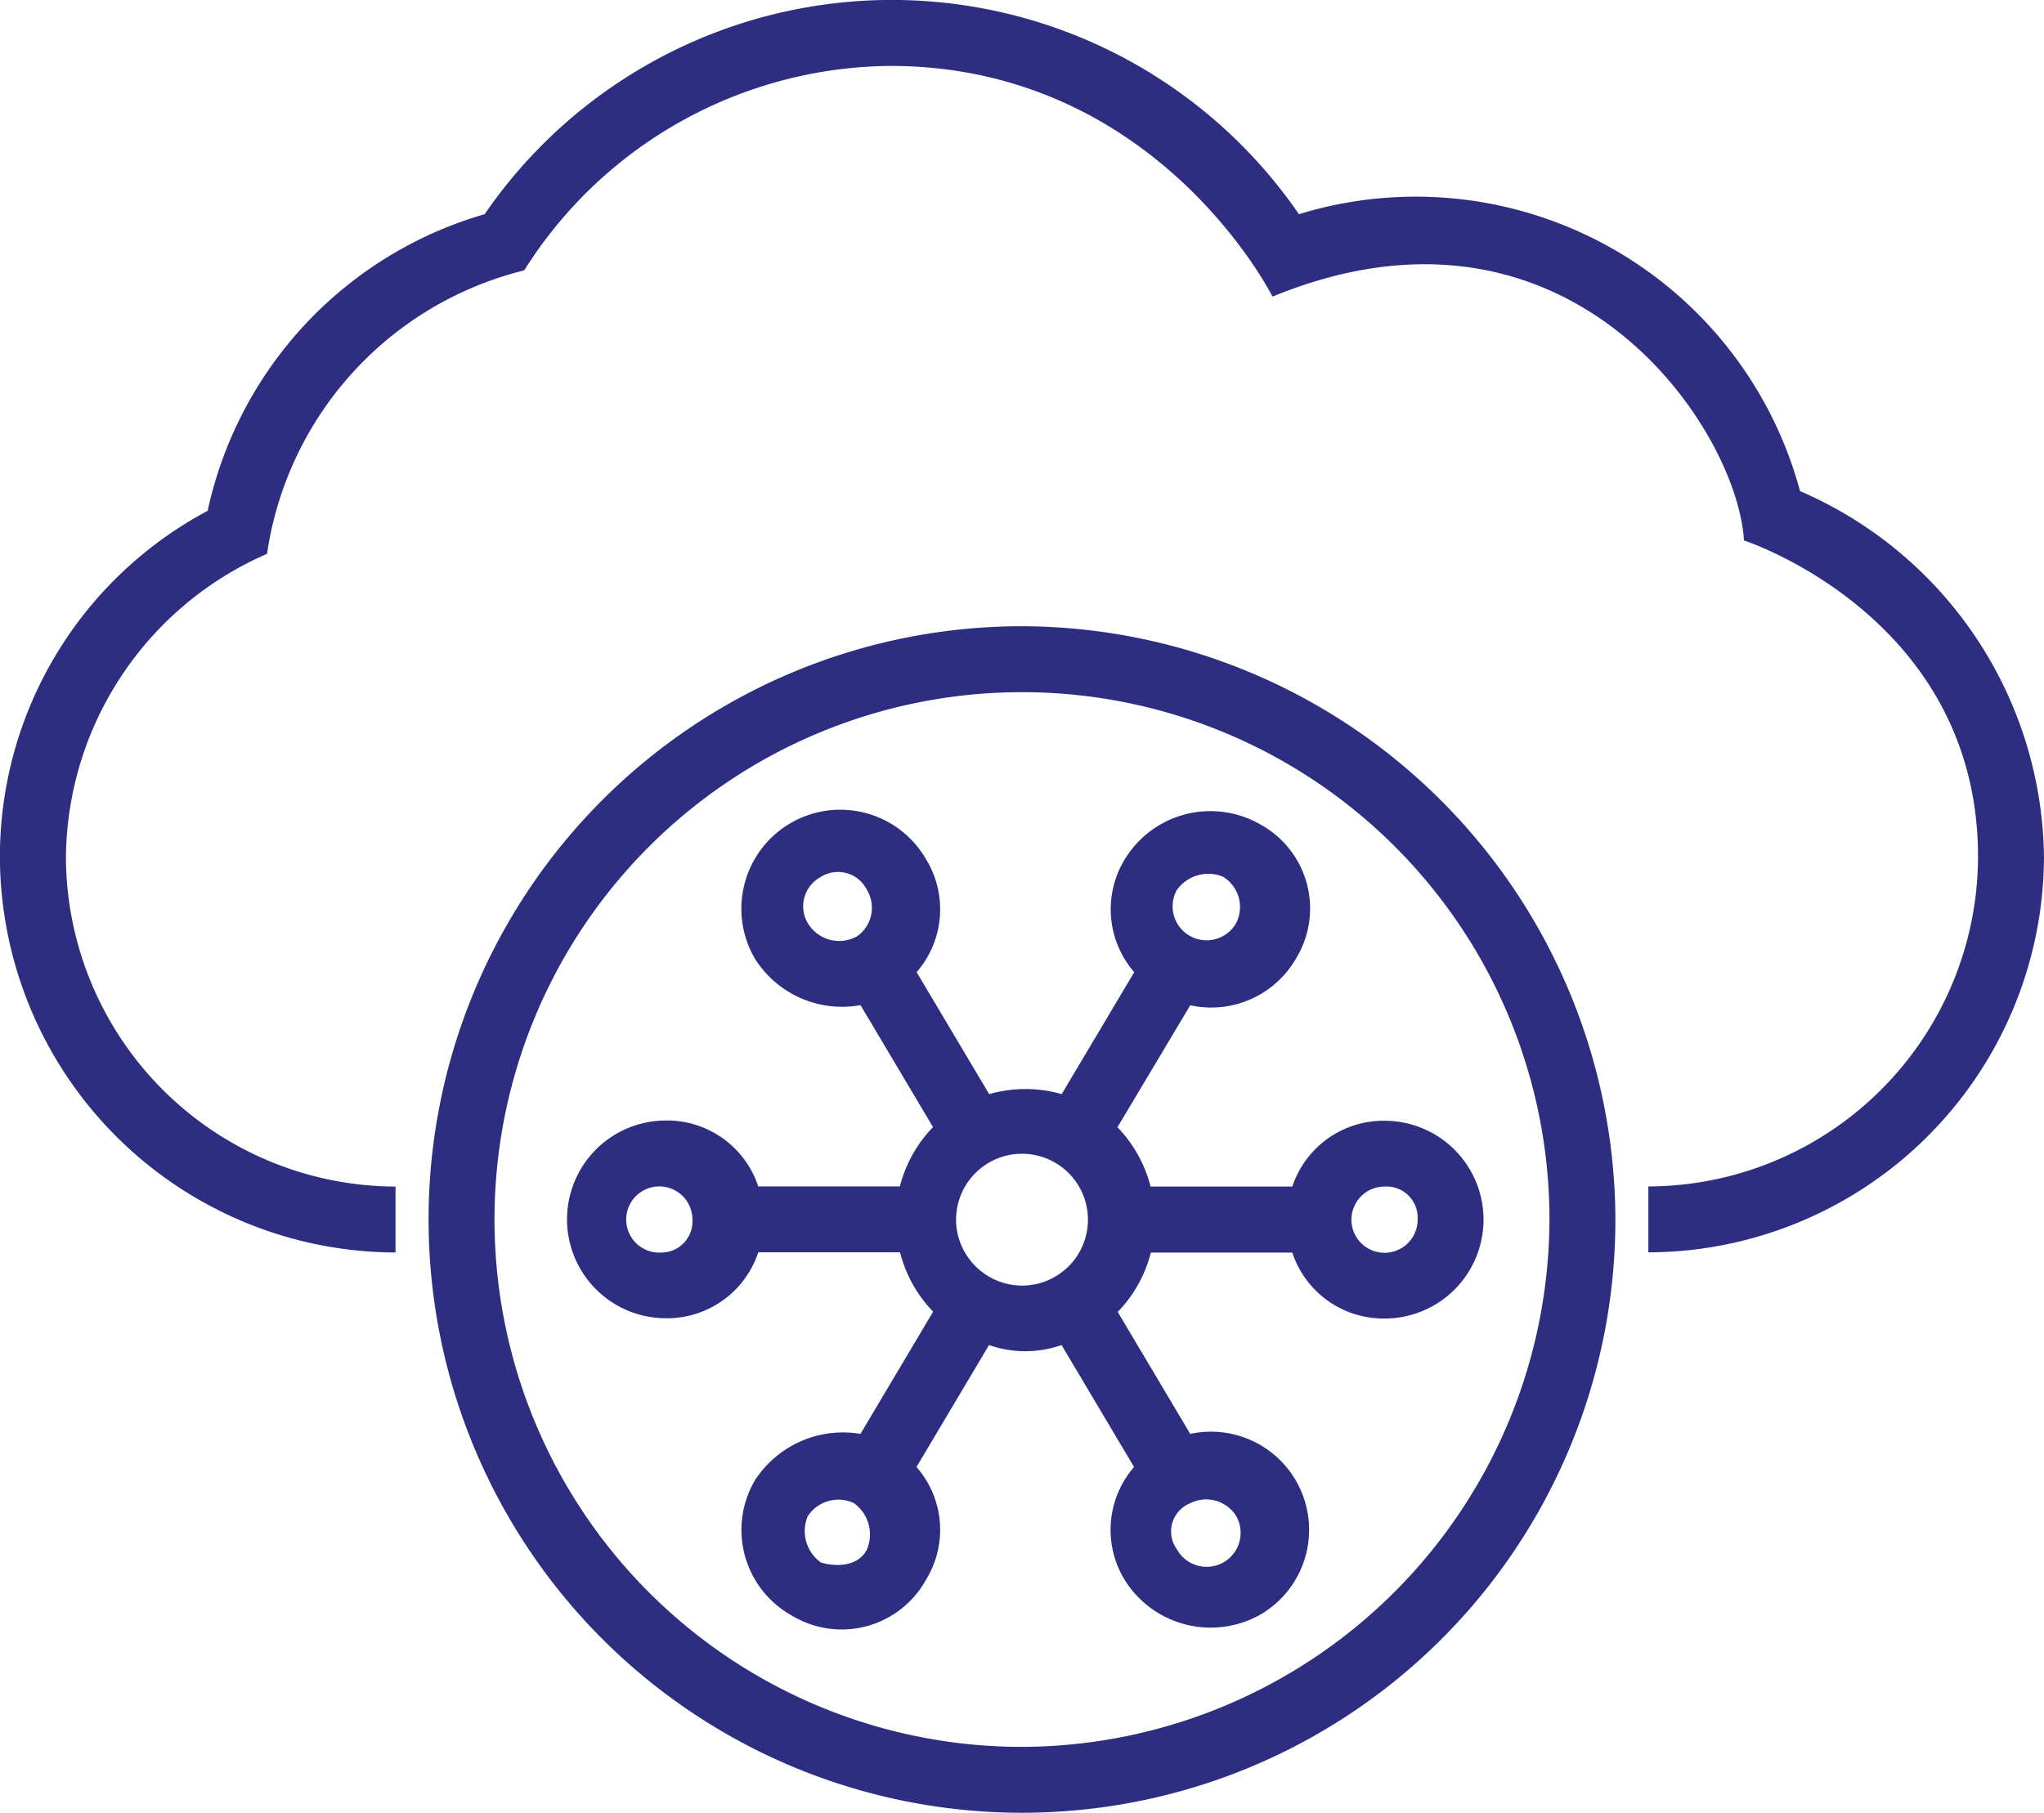
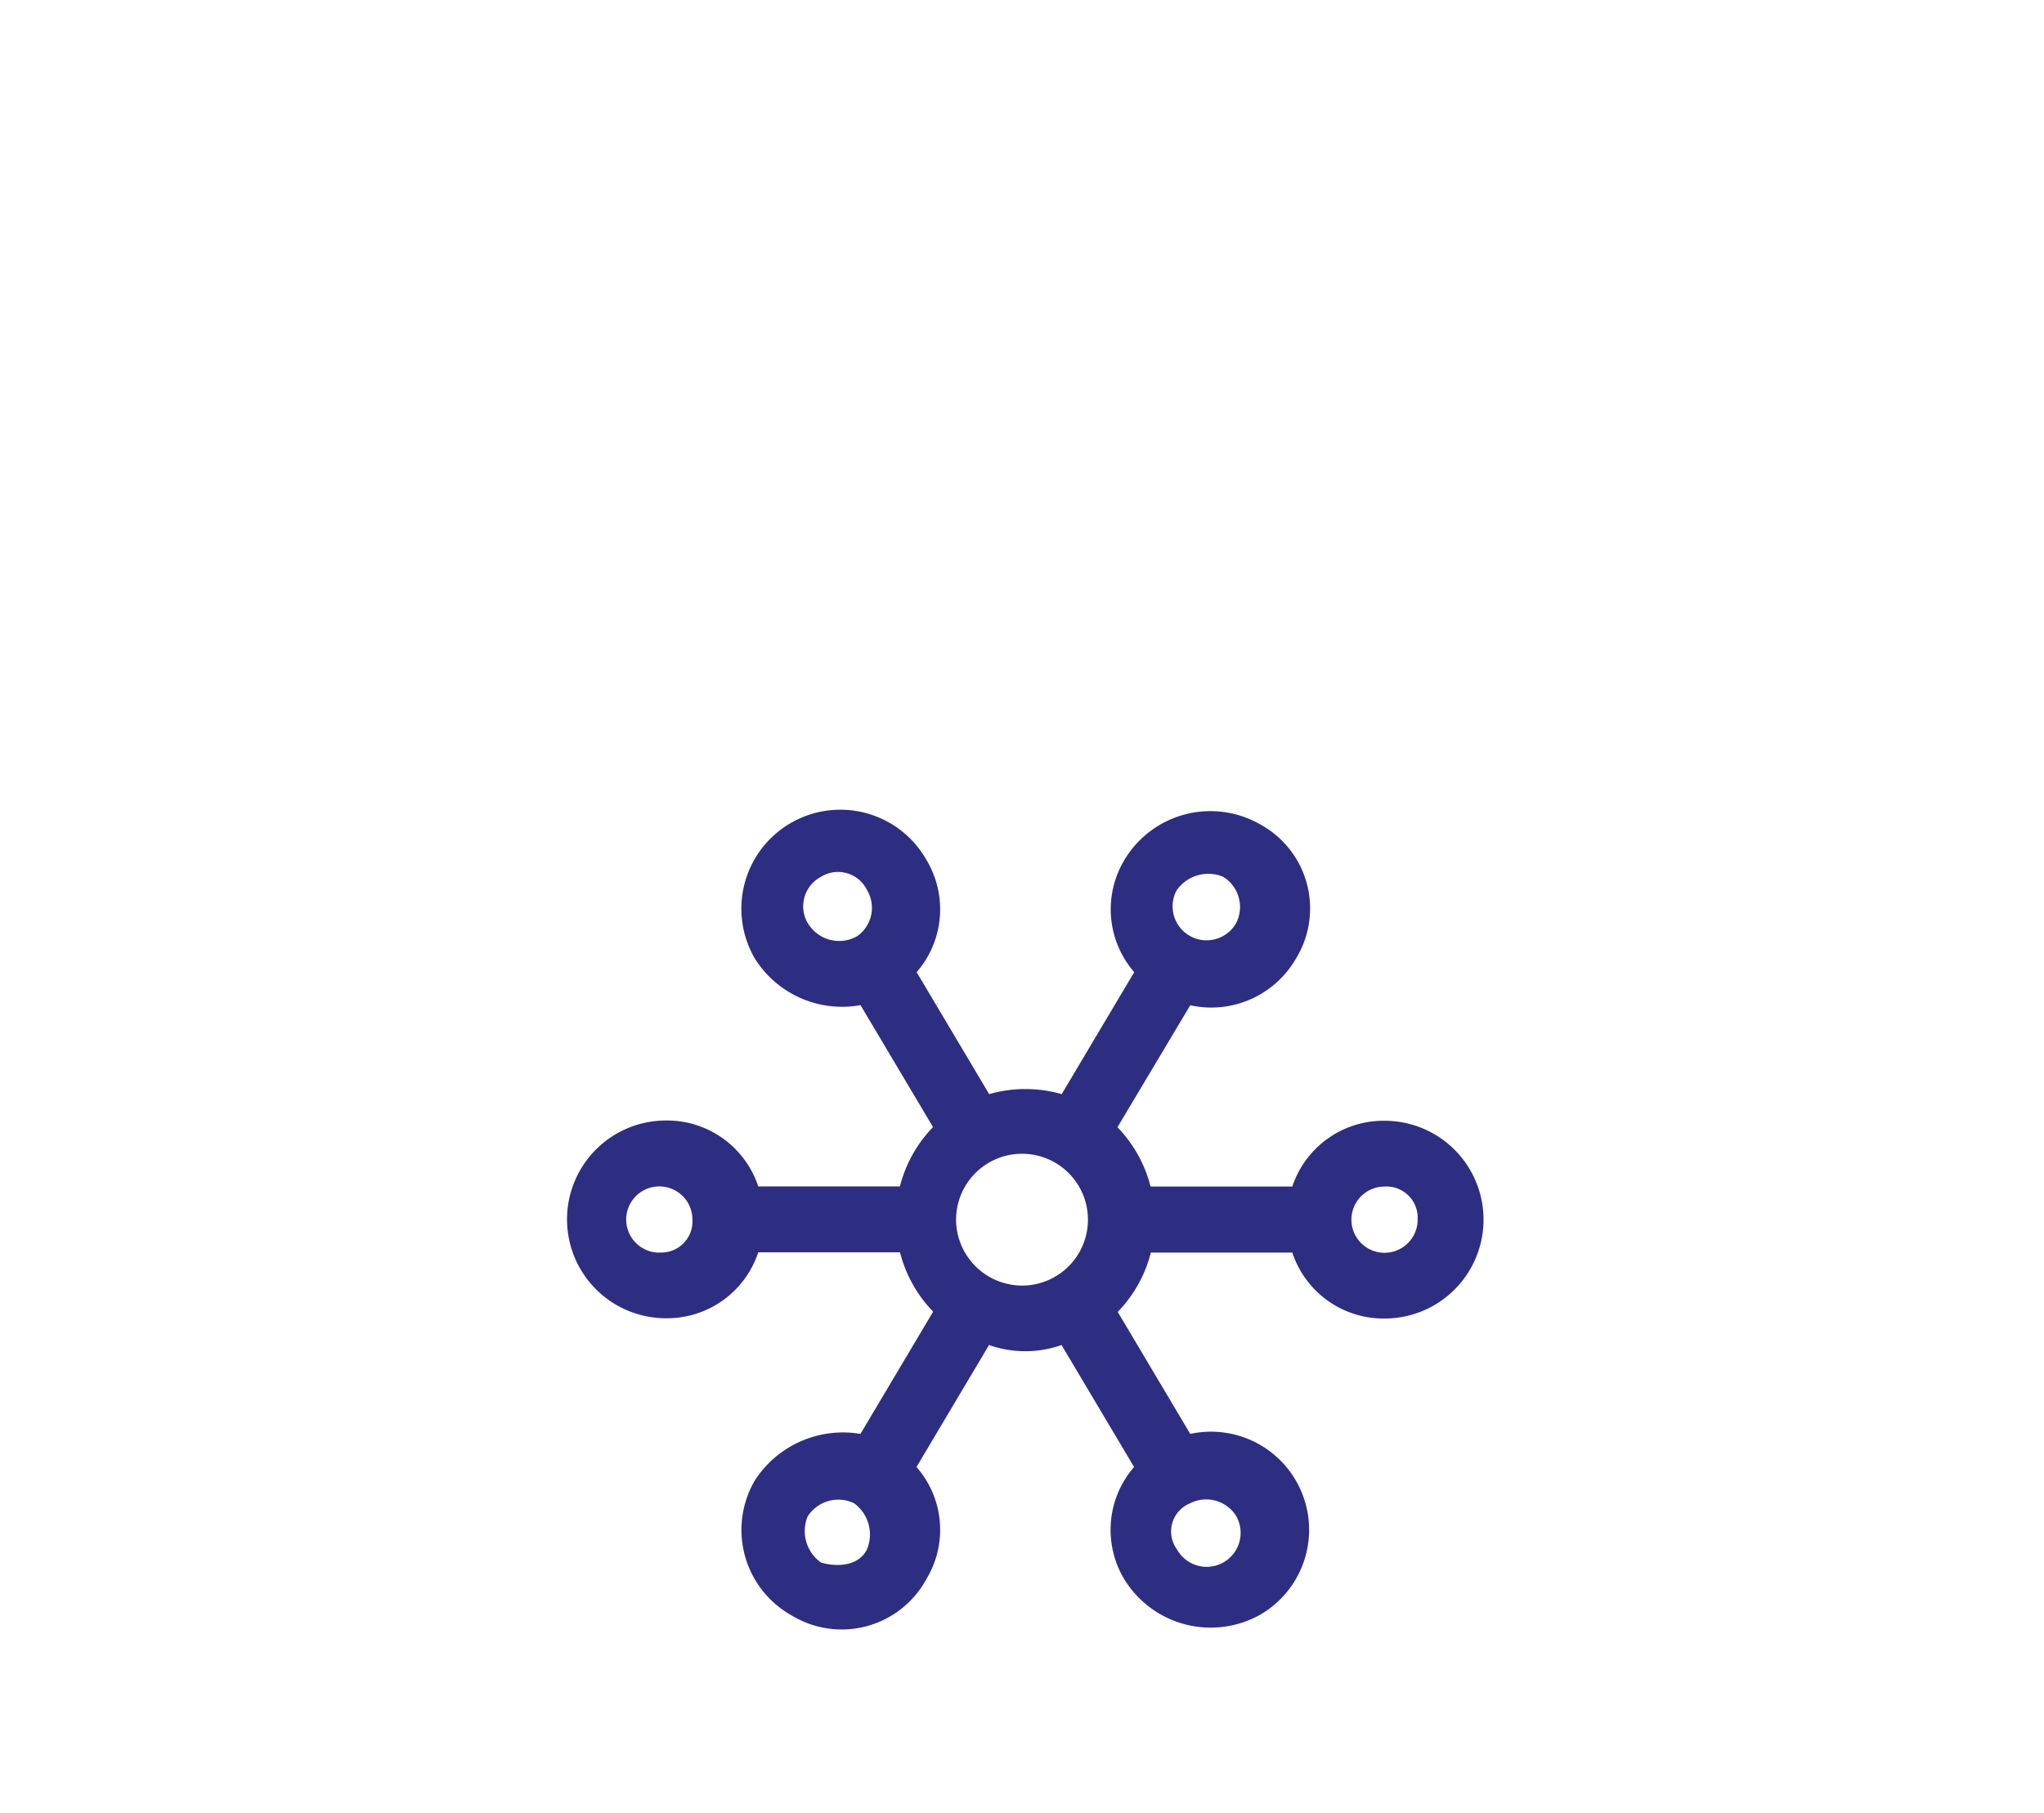
<svg xmlns="http://www.w3.org/2000/svg" width="67.891" height="60.226" viewBox="0 0 67.891 60.226">
  <g transform="translate(-0.5 -4)" style="isolation:isolate">
    <g transform="translate(0.5 4)">
-       <path d="M60.288,20.316a13.219,13.219,0,0,0-16.644-9.2,16.406,16.406,0,0,0-27.047,0,13.148,13.148,0,0,0-9.2,9.855,13.018,13.018,0,0,0-6.9,11.5,13.179,13.179,0,0,0,13.14,13.14v-2.19A10.982,10.982,0,0,1,2.69,32.471,11.1,11.1,0,0,1,9.37,22.4a11.39,11.39,0,0,1,8.541-9.417A14.5,14.5,0,0,1,30.066,6.19c8.87,0,12.7,7.665,12.7,7.665,9.855-4.052,15.44,4.38,15.659,8.1,0,0,7.775,2.519,7.775,10.512a10.982,10.982,0,0,1-10.95,10.95v2.19a13.179,13.179,0,0,0,13.14-13.14A13.409,13.409,0,0,0,60.288,20.316Z" transform="translate(-0.5 -4)" fill="#2d2e82" />
-       <path d="M33.21,23a19.71,19.71,0,1,0,19.71,19.71A19.768,19.768,0,0,0,33.21,23Zm0,37.231a17.52,17.52,0,1,1,17.52-17.52A17.572,17.572,0,0,1,33.21,60.231Z" transform="translate(0.735 -2.195)" fill="#2d2e82" />
      <path d="M41.79,41.083H37.082a4.38,4.38,0,0,0-1.1-1.971L38.4,35.06a3.248,3.248,0,0,0,3.5-1.533,3.184,3.184,0,0,0-1.2-4.49,3.326,3.326,0,0,0-4.49,1.2,3.184,3.184,0,0,0,.329,3.723l-2.409,4.052a4.375,4.375,0,0,0-2.409,0l-2.409-4.052a3.182,3.182,0,0,0,.329-3.723,3.287,3.287,0,1,0-5.694,3.285,3.42,3.42,0,0,0,3.5,1.533l2.409,4.052a4.38,4.38,0,0,0-1.1,1.971H24.051a3.19,3.19,0,0,0-3.066-2.19,3.285,3.285,0,0,0,0,6.57,3.19,3.19,0,0,0,3.066-2.19H28.76a4.38,4.38,0,0,0,1.1,1.971L27.446,49.3a3.486,3.486,0,0,0-3.5,1.533,3.255,3.255,0,0,0,1.2,4.49,3.2,3.2,0,0,0,4.49-1.2,3.161,3.161,0,0,0-.329-3.723l2.409-4.052a3.636,3.636,0,0,0,2.409,0l2.409,4.052a3.184,3.184,0,0,0-.329,3.723,3.366,3.366,0,0,0,4.49,1.2A3.26,3.26,0,0,0,38.4,49.3l-2.409-4.052a4.38,4.38,0,0,0,1.1-1.971H41.79a3.19,3.19,0,0,0,3.066,2.19,3.285,3.285,0,1,0,0-6.57A3.19,3.19,0,0,0,41.79,41.083Zm-3.833-9.855a1.282,1.282,0,0,1,1.533-.438,1.178,1.178,0,0,1,.438,1.533,1.127,1.127,0,1,1-1.971-1.1Zm-12.264,1.1a1.108,1.108,0,0,1,.438-1.533,1.071,1.071,0,0,1,1.533.438,1.151,1.151,0,0,1-.329,1.533h0A1.208,1.208,0,0,1,25.694,32.323Zm-4.928,10.95a1.1,1.1,0,1,1,1.1-1.1A1.035,1.035,0,0,1,20.766,43.273Zm6.9,9.855c-.329.657-1.2.548-1.533.438a1.279,1.279,0,0,1-.438-1.533,1.212,1.212,0,0,1,1.533-.438A1.279,1.279,0,0,1,27.665,53.128Zm2.957-10.95a2.19,2.19,0,1,1,2.19,2.19A2.2,2.2,0,0,1,30.621,42.178Zm9.308,9.855a1.127,1.127,0,0,1-1.971,1.1,1.009,1.009,0,0,1,.438-1.533A1.175,1.175,0,0,1,39.929,52.033Zm6.023-9.855a1.1,1.1,0,1,1-1.1-1.1A1.035,1.035,0,0,1,45.952,42.178Z" transform="translate(1.134 -1.662)" fill="#2d2e82" />
    </g>
  </g>
</svg>